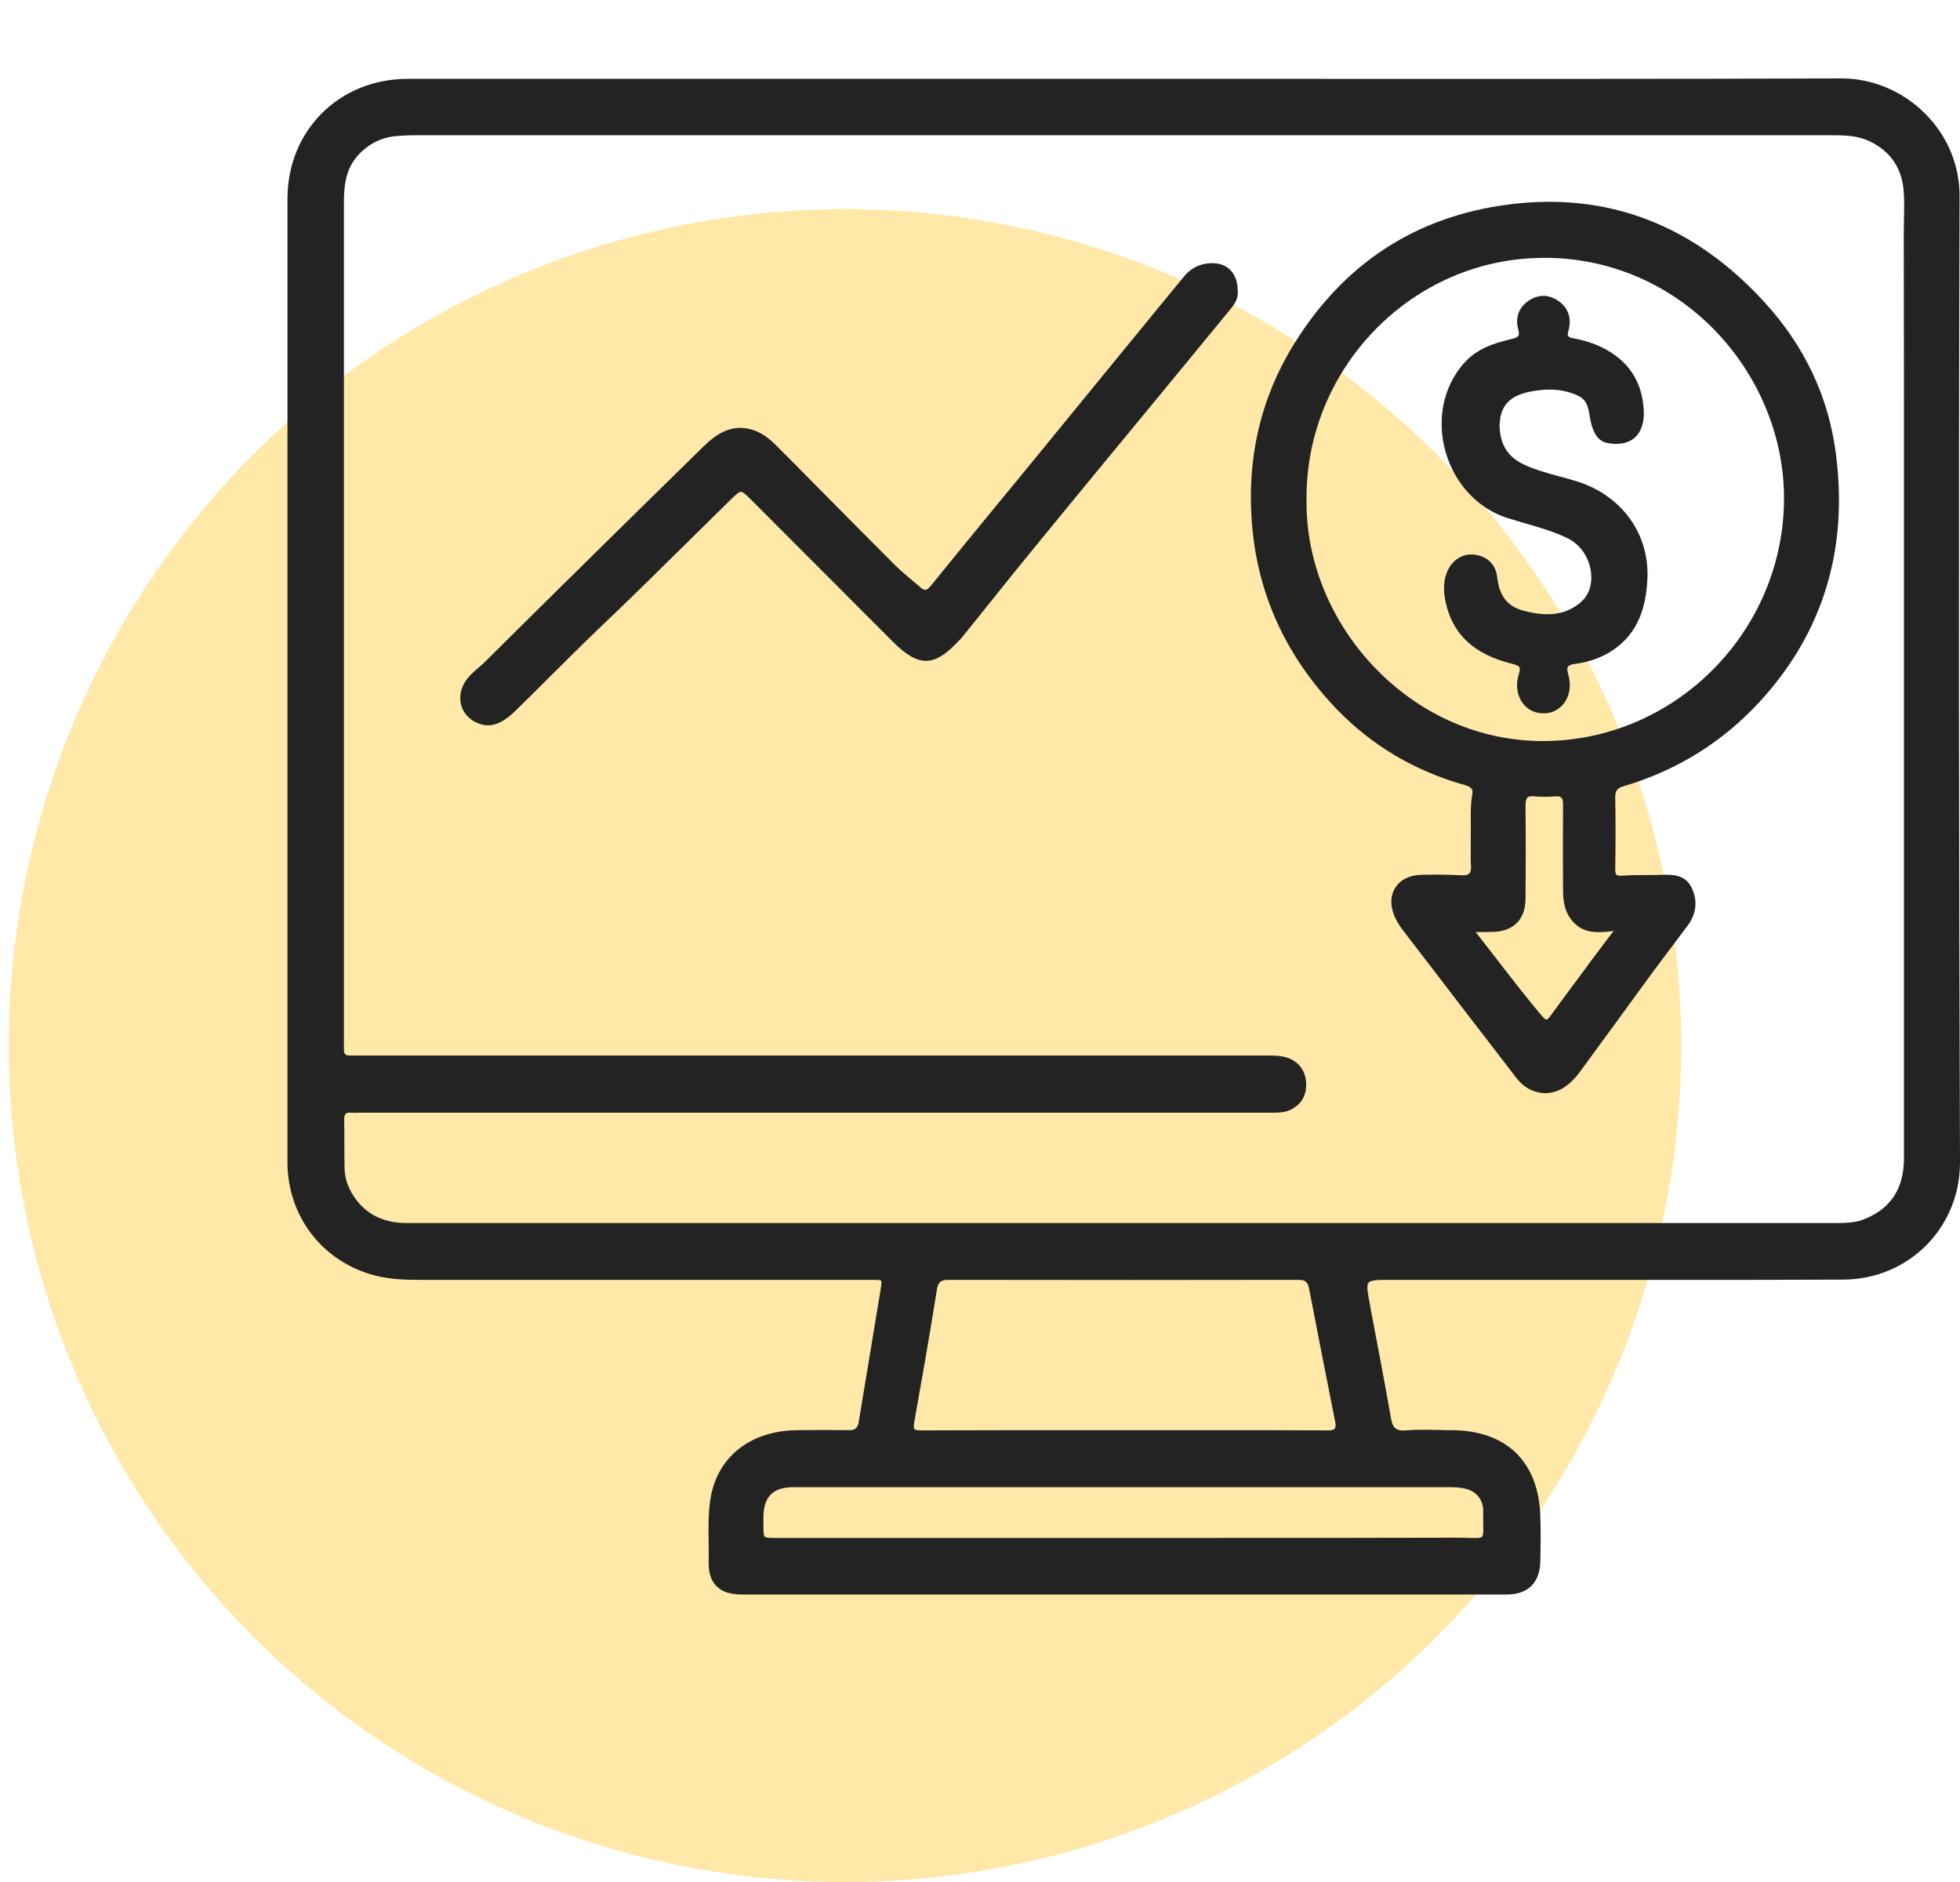
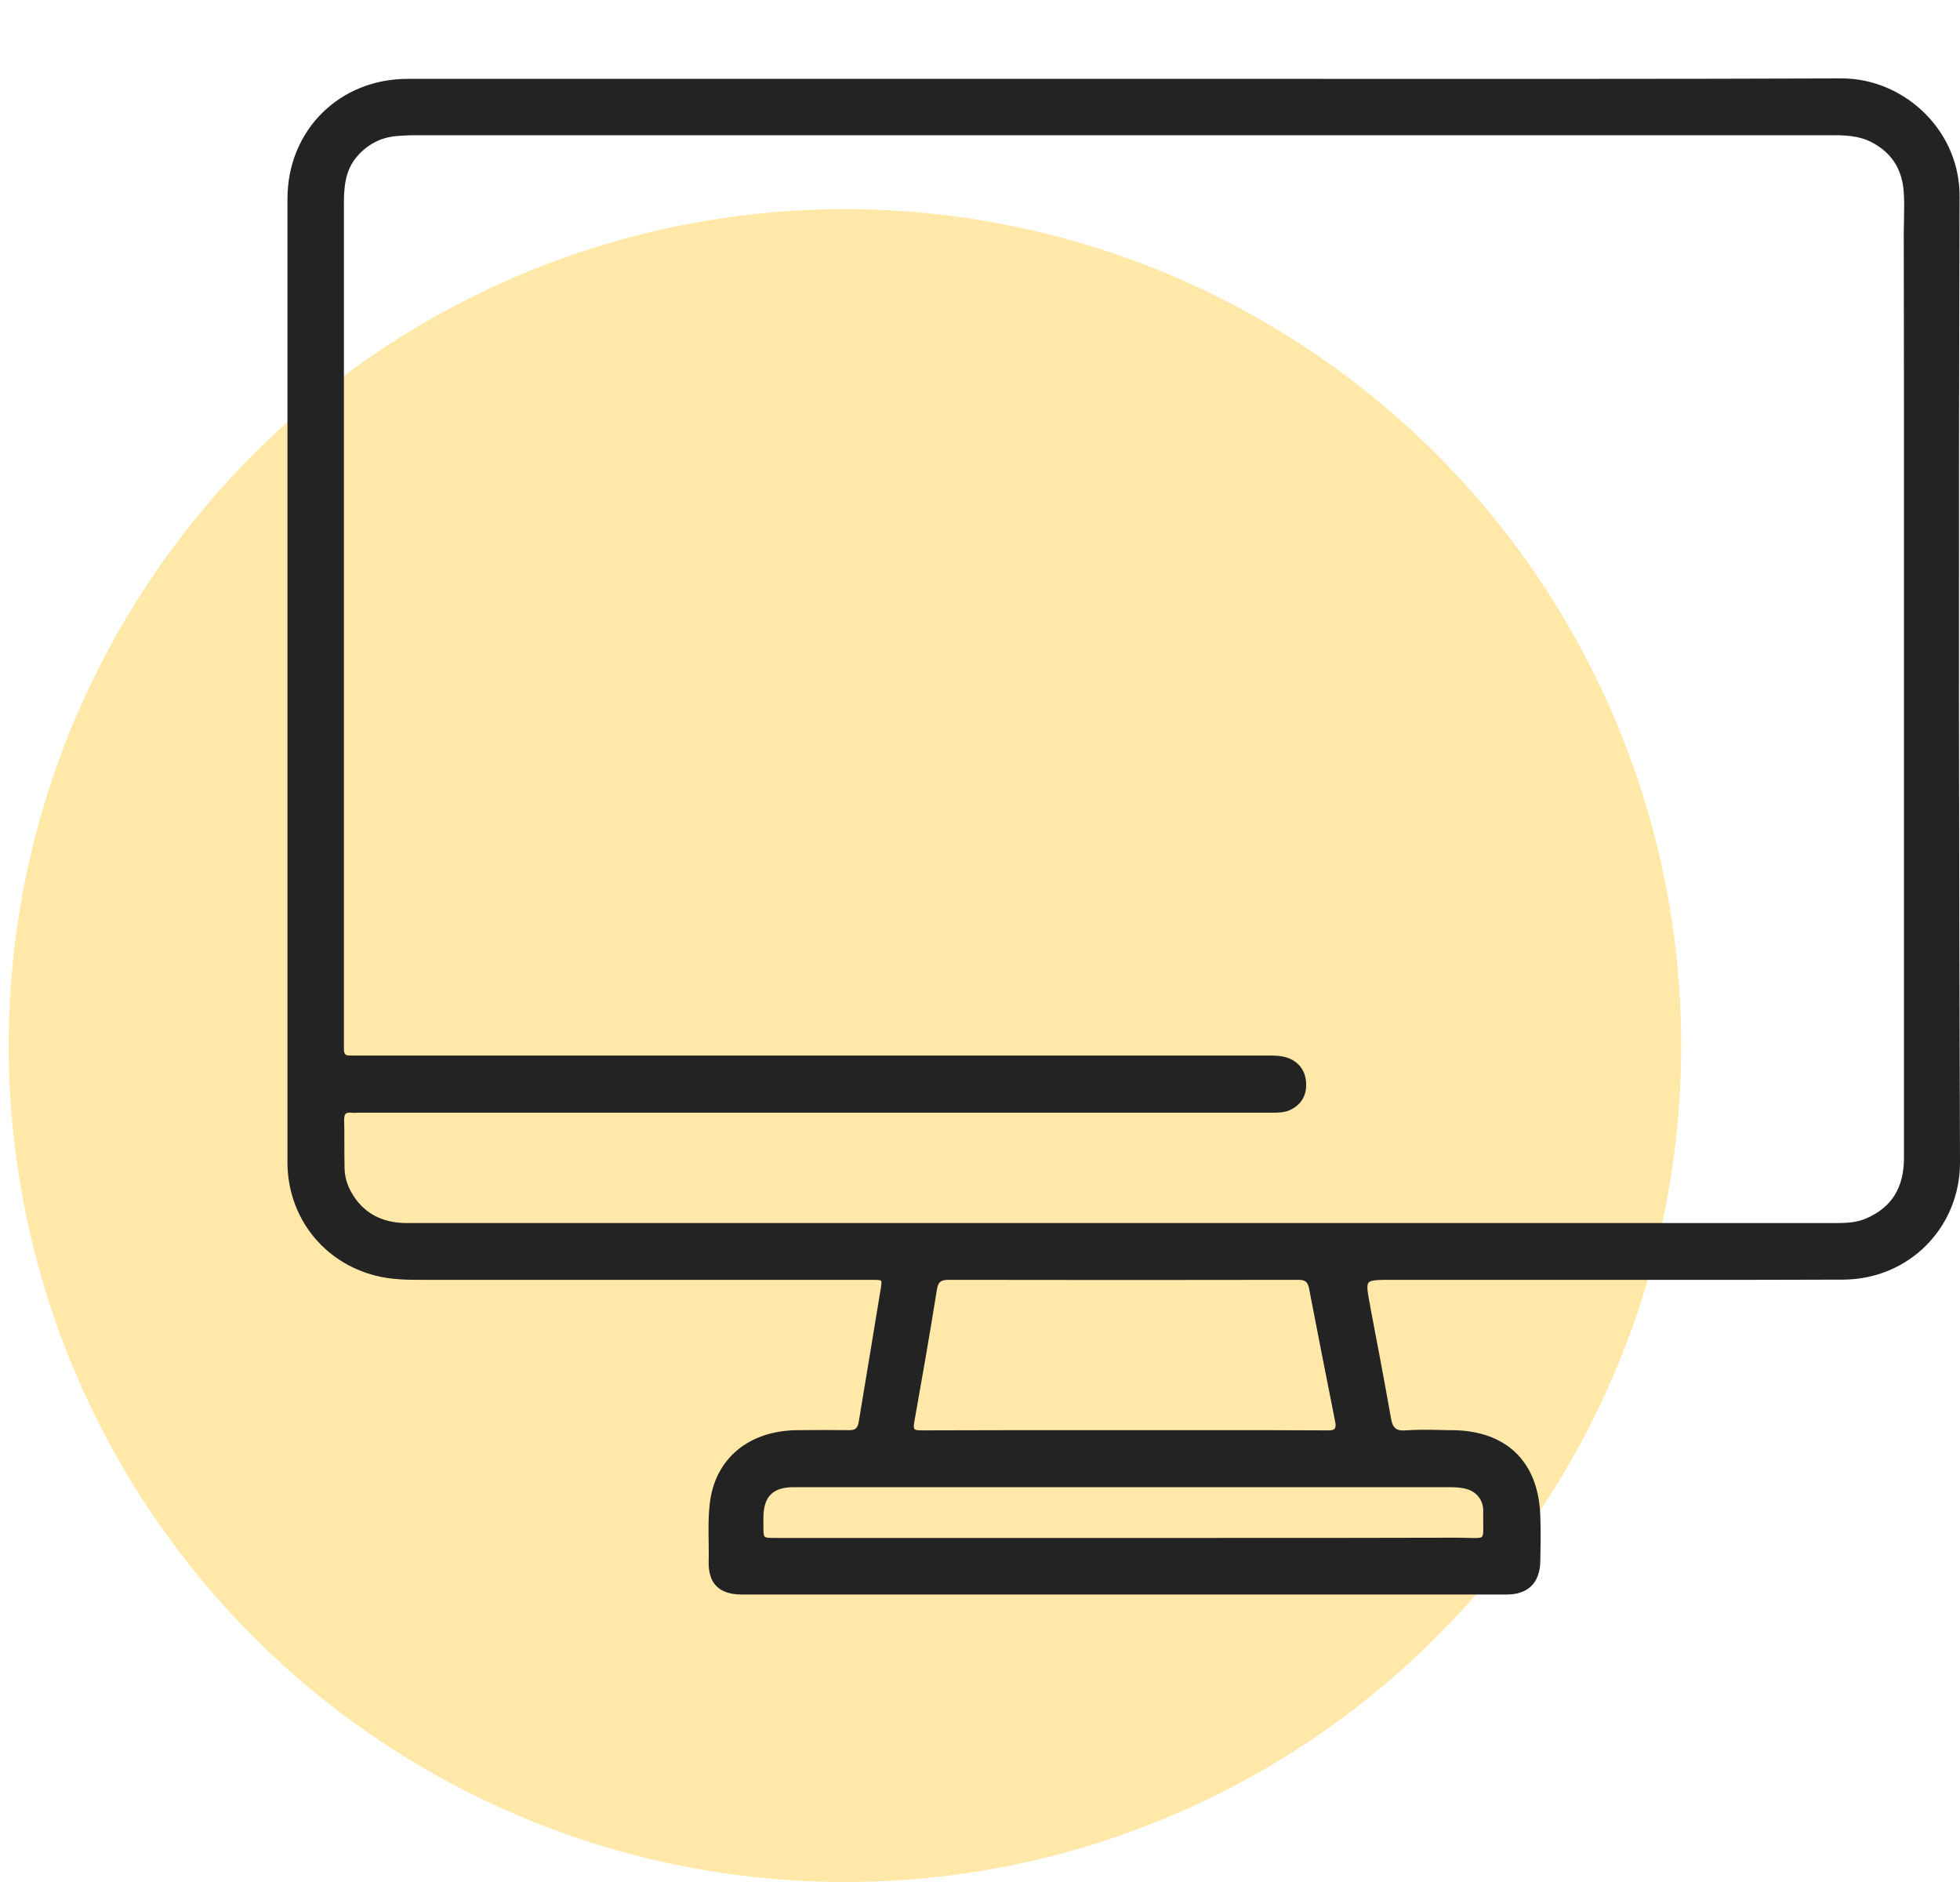
<svg xmlns="http://www.w3.org/2000/svg" width="75" height="72" viewBox="0 0 75 72" fill="none">
  <circle cx="32.333" cy="40.001" r="32" fill="#FFE8A8" />
-   <path d="M74.984 7.534C74.992 6.333 74.524 5.206 73.669 4.35C72.815 3.494 71.657 3 70.482 3C70.474 3 70.474 3 70.466 3C63.795 3.025 57.002 3.017 50.438 3.017C47.974 3.017 45.501 3.017 43.037 3.017H15.6C12.98 3.017 11 4.992 11 7.608C11 19.893 11 32.177 11 44.462C11 46.544 12.355 48.296 14.384 48.806C15.001 48.963 15.641 48.963 16.159 48.963C21.884 48.963 27.602 48.963 33.327 48.963C33.525 48.963 33.681 48.963 33.713 48.996C33.746 49.037 33.722 49.193 33.689 49.382C33.574 50.098 33.45 50.806 33.336 51.522C33.179 52.484 33.015 53.439 32.859 54.401C32.818 54.632 32.728 54.714 32.506 54.714C31.873 54.706 31.216 54.706 30.493 54.714C28.653 54.739 27.38 55.792 27.166 57.471C27.101 57.989 27.109 58.516 27.117 59.026C27.117 59.256 27.125 59.503 27.117 59.742C27.109 60.161 27.207 60.474 27.413 60.68C27.626 60.894 27.939 61.001 28.382 61.001C33.352 61.001 38.314 61.001 43.283 61.001C48.081 61.001 52.87 61.001 57.667 61.001C58.464 61.001 58.916 60.556 58.94 59.758C58.949 59.273 58.965 58.631 58.94 57.981C58.867 55.916 57.642 54.731 55.564 54.714C55.4 54.714 55.244 54.714 55.08 54.706C54.652 54.698 54.217 54.69 53.79 54.722C53.387 54.755 53.281 54.591 53.223 54.237C52.968 52.805 52.697 51.357 52.434 49.999V49.975C52.336 49.465 52.278 49.177 52.369 49.07C52.459 48.963 52.747 48.963 53.281 48.963C54.948 48.963 56.616 48.963 58.283 48.963C62.3 48.963 66.449 48.971 70.523 48.955C73.037 48.946 75 46.971 75 44.47C74.959 33.502 74.942 20.535 74.984 7.534ZM72.856 15.548C72.856 25.134 72.856 34.712 72.856 44.297C72.856 45.433 72.388 46.19 71.418 46.609C71.073 46.766 70.696 46.791 70.252 46.791C61.61 46.791 52.977 46.791 44.335 46.791C43.76 46.791 43.193 46.791 42.618 46.791H31.923C26.567 46.791 21.022 46.791 15.575 46.791C14.59 46.791 13.875 46.387 13.44 45.606C13.275 45.309 13.193 45.013 13.185 44.701C13.177 44.38 13.177 44.051 13.177 43.73C13.177 43.442 13.177 43.145 13.169 42.849C13.169 42.726 13.185 42.652 13.226 42.611C13.267 42.569 13.333 42.561 13.431 42.569C13.53 42.578 13.629 42.578 13.719 42.569C13.76 42.569 13.801 42.569 13.851 42.569H48.664C48.894 42.569 49.124 42.569 49.354 42.471C49.798 42.265 50.011 41.903 49.978 41.401C49.946 40.94 49.674 40.595 49.231 40.455C48.976 40.381 48.721 40.381 48.475 40.381H13.809C13.76 40.381 13.719 40.381 13.67 40.381C13.579 40.381 13.489 40.381 13.39 40.381C13.308 40.381 13.243 40.373 13.21 40.331C13.177 40.298 13.16 40.233 13.16 40.142C13.16 40.093 13.16 40.052 13.16 40.002C13.16 39.978 13.16 39.953 13.16 39.928V33.626C13.16 25.159 13.16 16.404 13.16 7.797C13.16 7.18 13.201 6.53 13.653 5.996C14.056 5.527 14.557 5.263 15.157 5.206C15.378 5.189 15.617 5.173 15.929 5.173C23.823 5.173 31.717 5.173 39.611 5.173H42.996C47.727 5.173 52.467 5.173 57.199 5.173H69.989C70.556 5.173 71.082 5.173 71.591 5.428C72.371 5.823 72.79 6.465 72.848 7.353C72.872 7.707 72.864 8.077 72.856 8.431C72.856 8.596 72.848 8.752 72.848 8.916L72.856 15.548ZM56.755 58.252C56.764 58.557 56.764 58.738 56.706 58.795C56.657 58.845 56.501 58.845 56.238 58.837C56.115 58.837 55.959 58.828 55.778 58.828C55.77 58.828 55.761 58.828 55.753 58.828C52.664 58.837 49.518 58.837 46.487 58.837C45.304 58.837 44.121 58.837 42.938 58.837C38.527 58.837 34.124 58.837 29.713 58.837C29.458 58.837 29.31 58.837 29.261 58.787C29.212 58.738 29.212 58.581 29.212 58.335V58.261C29.212 58.187 29.212 58.121 29.212 58.047C29.22 57.248 29.581 56.895 30.37 56.895C33.048 56.895 35.726 56.895 38.404 56.895H43.563C47.514 56.895 51.473 56.895 55.425 56.895C55.671 56.895 55.909 56.903 56.131 56.969C56.492 57.076 56.722 57.355 56.755 57.726C56.755 57.734 56.755 57.75 56.755 57.759C56.755 57.948 56.755 58.112 56.755 58.252ZM36.301 48.963C41.082 48.971 45.452 48.971 49.683 48.963C49.946 48.963 50.044 49.045 50.093 49.3C50.422 50.995 50.751 52.698 51.087 54.369C51.12 54.517 51.112 54.607 51.071 54.657C51.03 54.706 50.939 54.731 50.783 54.722C49.444 54.714 48.089 54.714 46.75 54.714C46.117 54.714 45.493 54.714 44.869 54.714C44.236 54.714 43.604 54.714 42.98 54.714H41.394C39.382 54.714 37.303 54.714 35.266 54.722C35.126 54.722 35.028 54.714 34.995 54.673C34.962 54.64 34.962 54.558 34.978 54.443C35.225 53.052 35.553 51.209 35.849 49.349C35.898 49.045 35.997 48.963 36.301 48.963C36.293 48.963 36.293 48.963 36.301 48.963Z" fill="#232323" />
-   <path d="M67.516 11.558C64.806 8.596 61.52 7.337 57.733 7.822C54.201 8.275 51.441 10.06 49.526 13.146C48.171 15.326 47.645 17.786 47.949 20.469C48.237 22.978 49.313 25.216 51.145 27.125C52.484 28.516 54.143 29.503 56.065 30.038C56.304 30.104 56.377 30.203 56.336 30.4C56.271 30.738 56.279 31.075 56.279 31.396C56.279 31.577 56.287 31.741 56.279 31.906V31.914C56.279 32.054 56.279 32.194 56.279 32.317C56.279 32.605 56.271 32.869 56.287 33.14C56.295 33.28 56.271 33.37 56.221 33.42C56.172 33.469 56.082 33.494 55.942 33.486C55.375 33.461 54.858 33.453 54.381 33.469C53.946 33.477 53.593 33.65 53.396 33.955C53.198 34.259 53.19 34.654 53.363 35.057C53.437 35.222 53.527 35.378 53.642 35.535C54.496 36.645 55.351 37.764 56.205 38.875C56.805 39.648 57.396 40.422 57.996 41.204C58.209 41.483 58.439 41.656 58.71 41.747C58.858 41.796 58.998 41.821 59.138 41.821C59.614 41.821 60.066 41.541 60.468 40.99C60.945 40.34 61.421 39.681 61.889 39.048C62.317 38.455 62.752 37.863 63.179 37.279C63.426 36.941 63.688 36.596 63.935 36.267C64.148 35.979 64.37 35.691 64.584 35.403C64.912 34.959 64.97 34.457 64.732 33.963C64.502 33.477 64.042 33.453 63.59 33.469C63.385 33.477 63.171 33.477 62.974 33.477C62.678 33.477 62.374 33.477 62.07 33.502C61.955 33.51 61.889 33.494 61.857 33.469C61.824 33.436 61.807 33.37 61.807 33.247C61.824 32.194 61.824 31.33 61.807 30.532C61.799 30.252 61.881 30.145 62.152 30.071C64.181 29.47 65.931 28.376 67.344 26.837C69.751 24.213 70.728 21.028 70.252 17.367C69.973 15.186 69.053 13.236 67.516 11.558ZM68.264 19.226C68.174 24.254 64.034 28.343 59.047 28.351H59.039C56.681 28.351 54.431 27.389 52.706 25.644C50.956 23.875 49.97 21.506 49.995 19.144C49.937 14.199 53.872 10.036 58.776 9.871C58.883 9.871 58.981 9.863 59.088 9.863C61.495 9.863 63.754 10.793 65.479 12.496C67.295 14.298 68.313 16.75 68.264 19.226ZM57.182 35.65C57.938 35.608 58.365 35.156 58.374 34.407C58.382 33.338 58.39 32.07 58.374 30.828C58.374 30.663 58.398 30.565 58.448 30.515C58.497 30.466 58.587 30.45 58.727 30.466C58.965 30.491 59.212 30.491 59.516 30.466C59.63 30.458 59.704 30.474 59.745 30.515C59.787 30.556 59.811 30.639 59.811 30.77C59.803 31.857 59.803 32.967 59.811 34.062C59.811 34.473 59.869 34.934 60.222 35.296C60.616 35.699 61.093 35.691 61.635 35.633C61.668 35.633 61.692 35.625 61.709 35.617C61.725 35.608 61.742 35.608 61.758 35.6L61.487 35.954C61.249 36.275 61.002 36.596 60.764 36.917L60.739 36.958C60.271 37.583 59.795 38.225 59.327 38.867C59.277 38.933 59.22 39.007 59.179 39.007C59.146 39.007 59.105 38.974 59.047 38.916C58.431 38.2 57.848 37.435 57.273 36.695C57.01 36.357 56.739 36.004 56.468 35.658C56.509 35.658 56.558 35.658 56.599 35.658C56.796 35.658 56.985 35.658 57.182 35.65Z" fill="#232323" />
-   <path d="M46.389 10.068C45.945 10.068 45.584 10.241 45.312 10.57C44.006 12.158 42.708 13.746 41.402 15.343C40.778 16.1 40.162 16.865 39.538 17.622C39.168 18.074 38.798 18.527 38.429 18.971C37.5 20.099 36.547 21.267 35.611 22.419C35.529 22.518 35.471 22.559 35.414 22.567C35.364 22.567 35.299 22.542 35.225 22.476C35.11 22.378 35.003 22.279 34.888 22.189C34.683 22.016 34.469 21.835 34.272 21.645C32.999 20.37 31.709 19.07 30.46 17.803L29.754 17.095C29.491 16.824 29.187 16.56 28.776 16.437C27.963 16.198 27.38 16.626 26.871 17.128C25.047 18.914 23.232 20.699 21.539 22.369C20.94 22.962 20.332 23.563 19.732 24.155C19.354 24.534 18.968 24.912 18.59 25.291C18.508 25.373 18.41 25.455 18.327 25.529C18.114 25.71 17.9 25.891 17.752 26.163C17.605 26.442 17.572 26.747 17.662 27.018C17.744 27.282 17.941 27.504 18.212 27.636C18.369 27.709 18.525 27.751 18.672 27.751C18.993 27.751 19.321 27.578 19.691 27.224C20.159 26.771 20.636 26.294 21.087 25.842C21.663 25.274 22.254 24.682 22.846 24.114C24.078 22.945 25.31 21.728 26.501 20.551C26.977 20.082 27.454 19.613 27.93 19.144C28.152 18.93 28.267 18.815 28.349 18.815C28.431 18.815 28.555 18.93 28.752 19.128L29.598 19.975C31.118 21.497 32.637 23.02 34.157 24.542C34.675 25.06 35.061 25.282 35.43 25.282C35.438 25.282 35.438 25.282 35.447 25.282C35.825 25.274 36.194 25.044 36.703 24.501L36.728 24.476C36.769 24.435 36.81 24.394 36.843 24.344C37.172 23.941 37.492 23.538 37.821 23.127C38.486 22.295 39.176 21.44 39.858 20.609C41.033 19.177 42.215 17.737 43.398 16.305C44.565 14.89 45.74 13.467 46.906 12.043C46.931 12.01 46.964 11.977 46.988 11.944C47.185 11.714 47.415 11.443 47.358 11.097C47.358 10.472 46.98 10.068 46.389 10.068Z" fill="#232323" />
-   <path d="M60.329 18.412C60.107 18.346 59.877 18.28 59.663 18.223C59.195 18.099 58.719 17.967 58.275 17.753C57.684 17.465 57.396 16.997 57.38 16.264C57.38 16.239 57.388 16.207 57.388 16.174C57.396 16.091 57.404 15.985 57.429 15.886C57.56 15.376 57.914 15.104 58.604 14.972C59.31 14.841 59.877 14.898 60.394 15.145C60.723 15.302 60.772 15.581 60.83 15.91C60.846 16.026 60.871 16.149 60.904 16.264C61.002 16.585 61.15 16.89 61.536 16.955C61.963 17.029 62.3 16.955 62.547 16.75C62.793 16.536 62.916 16.182 62.9 15.746C62.859 14.619 62.325 13.796 61.306 13.294C60.986 13.137 60.633 13.022 60.197 12.94C60.09 12.924 60.033 12.891 60.008 12.858C59.984 12.817 59.984 12.751 60.017 12.652C60.148 12.191 60.017 11.78 59.639 11.517C59.269 11.261 58.883 11.253 58.513 11.492C58.127 11.747 57.971 12.142 58.094 12.586C58.127 12.71 58.127 12.792 58.103 12.841C58.062 12.907 57.963 12.94 57.823 12.973C57.166 13.129 56.484 13.343 55.991 13.927C55.227 14.808 54.973 16.058 55.31 17.268C55.655 18.494 56.542 19.457 57.684 19.819C57.922 19.893 58.168 19.967 58.398 20.033C58.932 20.189 59.491 20.345 60 20.6C60.477 20.839 60.813 21.333 60.879 21.892C60.937 22.361 60.797 22.773 60.493 23.036C59.926 23.521 59.244 23.62 58.275 23.357C57.675 23.192 57.371 22.797 57.289 22.073C57.232 21.588 56.911 21.275 56.402 21.218C55.975 21.168 55.564 21.423 55.383 21.859C55.236 22.197 55.219 22.575 55.318 23.036C55.581 24.262 56.402 25.035 57.84 25.389C57.988 25.422 58.094 25.463 58.135 25.521C58.168 25.57 58.16 25.669 58.111 25.817C57.988 26.22 58.053 26.615 58.275 26.911C58.464 27.158 58.743 27.29 59.056 27.29C59.072 27.29 59.08 27.29 59.096 27.29C59.409 27.282 59.68 27.134 59.861 26.887C60.066 26.599 60.123 26.22 60.017 25.834C59.967 25.652 59.959 25.562 60 25.504C60.033 25.455 60.123 25.414 60.279 25.397C60.781 25.332 61.232 25.175 61.618 24.937C62.53 24.369 62.982 23.48 63.039 22.131C63.114 20.419 62.054 18.947 60.329 18.412Z" fill="#232323" />
+   <path d="M74.984 7.534C74.992 6.333 74.524 5.206 73.669 4.35C72.815 3.494 71.657 3 70.482 3C70.474 3 70.474 3 70.466 3C63.795 3.025 57.002 3.017 50.438 3.017H15.6C12.98 3.017 11 4.992 11 7.608C11 19.893 11 32.177 11 44.462C11 46.544 12.355 48.296 14.384 48.806C15.001 48.963 15.641 48.963 16.159 48.963C21.884 48.963 27.602 48.963 33.327 48.963C33.525 48.963 33.681 48.963 33.713 48.996C33.746 49.037 33.722 49.193 33.689 49.382C33.574 50.098 33.45 50.806 33.336 51.522C33.179 52.484 33.015 53.439 32.859 54.401C32.818 54.632 32.728 54.714 32.506 54.714C31.873 54.706 31.216 54.706 30.493 54.714C28.653 54.739 27.38 55.792 27.166 57.471C27.101 57.989 27.109 58.516 27.117 59.026C27.117 59.256 27.125 59.503 27.117 59.742C27.109 60.161 27.207 60.474 27.413 60.68C27.626 60.894 27.939 61.001 28.382 61.001C33.352 61.001 38.314 61.001 43.283 61.001C48.081 61.001 52.87 61.001 57.667 61.001C58.464 61.001 58.916 60.556 58.94 59.758C58.949 59.273 58.965 58.631 58.94 57.981C58.867 55.916 57.642 54.731 55.564 54.714C55.4 54.714 55.244 54.714 55.08 54.706C54.652 54.698 54.217 54.69 53.79 54.722C53.387 54.755 53.281 54.591 53.223 54.237C52.968 52.805 52.697 51.357 52.434 49.999V49.975C52.336 49.465 52.278 49.177 52.369 49.07C52.459 48.963 52.747 48.963 53.281 48.963C54.948 48.963 56.616 48.963 58.283 48.963C62.3 48.963 66.449 48.971 70.523 48.955C73.037 48.946 75 46.971 75 44.47C74.959 33.502 74.942 20.535 74.984 7.534ZM72.856 15.548C72.856 25.134 72.856 34.712 72.856 44.297C72.856 45.433 72.388 46.19 71.418 46.609C71.073 46.766 70.696 46.791 70.252 46.791C61.61 46.791 52.977 46.791 44.335 46.791C43.76 46.791 43.193 46.791 42.618 46.791H31.923C26.567 46.791 21.022 46.791 15.575 46.791C14.59 46.791 13.875 46.387 13.44 45.606C13.275 45.309 13.193 45.013 13.185 44.701C13.177 44.38 13.177 44.051 13.177 43.73C13.177 43.442 13.177 43.145 13.169 42.849C13.169 42.726 13.185 42.652 13.226 42.611C13.267 42.569 13.333 42.561 13.431 42.569C13.53 42.578 13.629 42.578 13.719 42.569C13.76 42.569 13.801 42.569 13.851 42.569H48.664C48.894 42.569 49.124 42.569 49.354 42.471C49.798 42.265 50.011 41.903 49.978 41.401C49.946 40.94 49.674 40.595 49.231 40.455C48.976 40.381 48.721 40.381 48.475 40.381H13.809C13.76 40.381 13.719 40.381 13.67 40.381C13.579 40.381 13.489 40.381 13.39 40.381C13.308 40.381 13.243 40.373 13.21 40.331C13.177 40.298 13.16 40.233 13.16 40.142C13.16 40.093 13.16 40.052 13.16 40.002C13.16 39.978 13.16 39.953 13.16 39.928V33.626C13.16 25.159 13.16 16.404 13.16 7.797C13.16 7.18 13.201 6.53 13.653 5.996C14.056 5.527 14.557 5.263 15.157 5.206C15.378 5.189 15.617 5.173 15.929 5.173C23.823 5.173 31.717 5.173 39.611 5.173H42.996C47.727 5.173 52.467 5.173 57.199 5.173H69.989C70.556 5.173 71.082 5.173 71.591 5.428C72.371 5.823 72.79 6.465 72.848 7.353C72.872 7.707 72.864 8.077 72.856 8.431C72.856 8.596 72.848 8.752 72.848 8.916L72.856 15.548ZM56.755 58.252C56.764 58.557 56.764 58.738 56.706 58.795C56.657 58.845 56.501 58.845 56.238 58.837C56.115 58.837 55.959 58.828 55.778 58.828C55.77 58.828 55.761 58.828 55.753 58.828C52.664 58.837 49.518 58.837 46.487 58.837C45.304 58.837 44.121 58.837 42.938 58.837C38.527 58.837 34.124 58.837 29.713 58.837C29.458 58.837 29.31 58.837 29.261 58.787C29.212 58.738 29.212 58.581 29.212 58.335V58.261C29.212 58.187 29.212 58.121 29.212 58.047C29.22 57.248 29.581 56.895 30.37 56.895C33.048 56.895 35.726 56.895 38.404 56.895H43.563C47.514 56.895 51.473 56.895 55.425 56.895C55.671 56.895 55.909 56.903 56.131 56.969C56.492 57.076 56.722 57.355 56.755 57.726C56.755 57.734 56.755 57.75 56.755 57.759C56.755 57.948 56.755 58.112 56.755 58.252ZM36.301 48.963C41.082 48.971 45.452 48.971 49.683 48.963C49.946 48.963 50.044 49.045 50.093 49.3C50.422 50.995 50.751 52.698 51.087 54.369C51.12 54.517 51.112 54.607 51.071 54.657C51.03 54.706 50.939 54.731 50.783 54.722C49.444 54.714 48.089 54.714 46.75 54.714C46.117 54.714 45.493 54.714 44.869 54.714C44.236 54.714 43.604 54.714 42.98 54.714H41.394C39.382 54.714 37.303 54.714 35.266 54.722C35.126 54.722 35.028 54.714 34.995 54.673C34.962 54.64 34.962 54.558 34.978 54.443C35.225 53.052 35.553 51.209 35.849 49.349C35.898 49.045 35.997 48.963 36.301 48.963C36.293 48.963 36.293 48.963 36.301 48.963Z" fill="#232323" />
</svg>